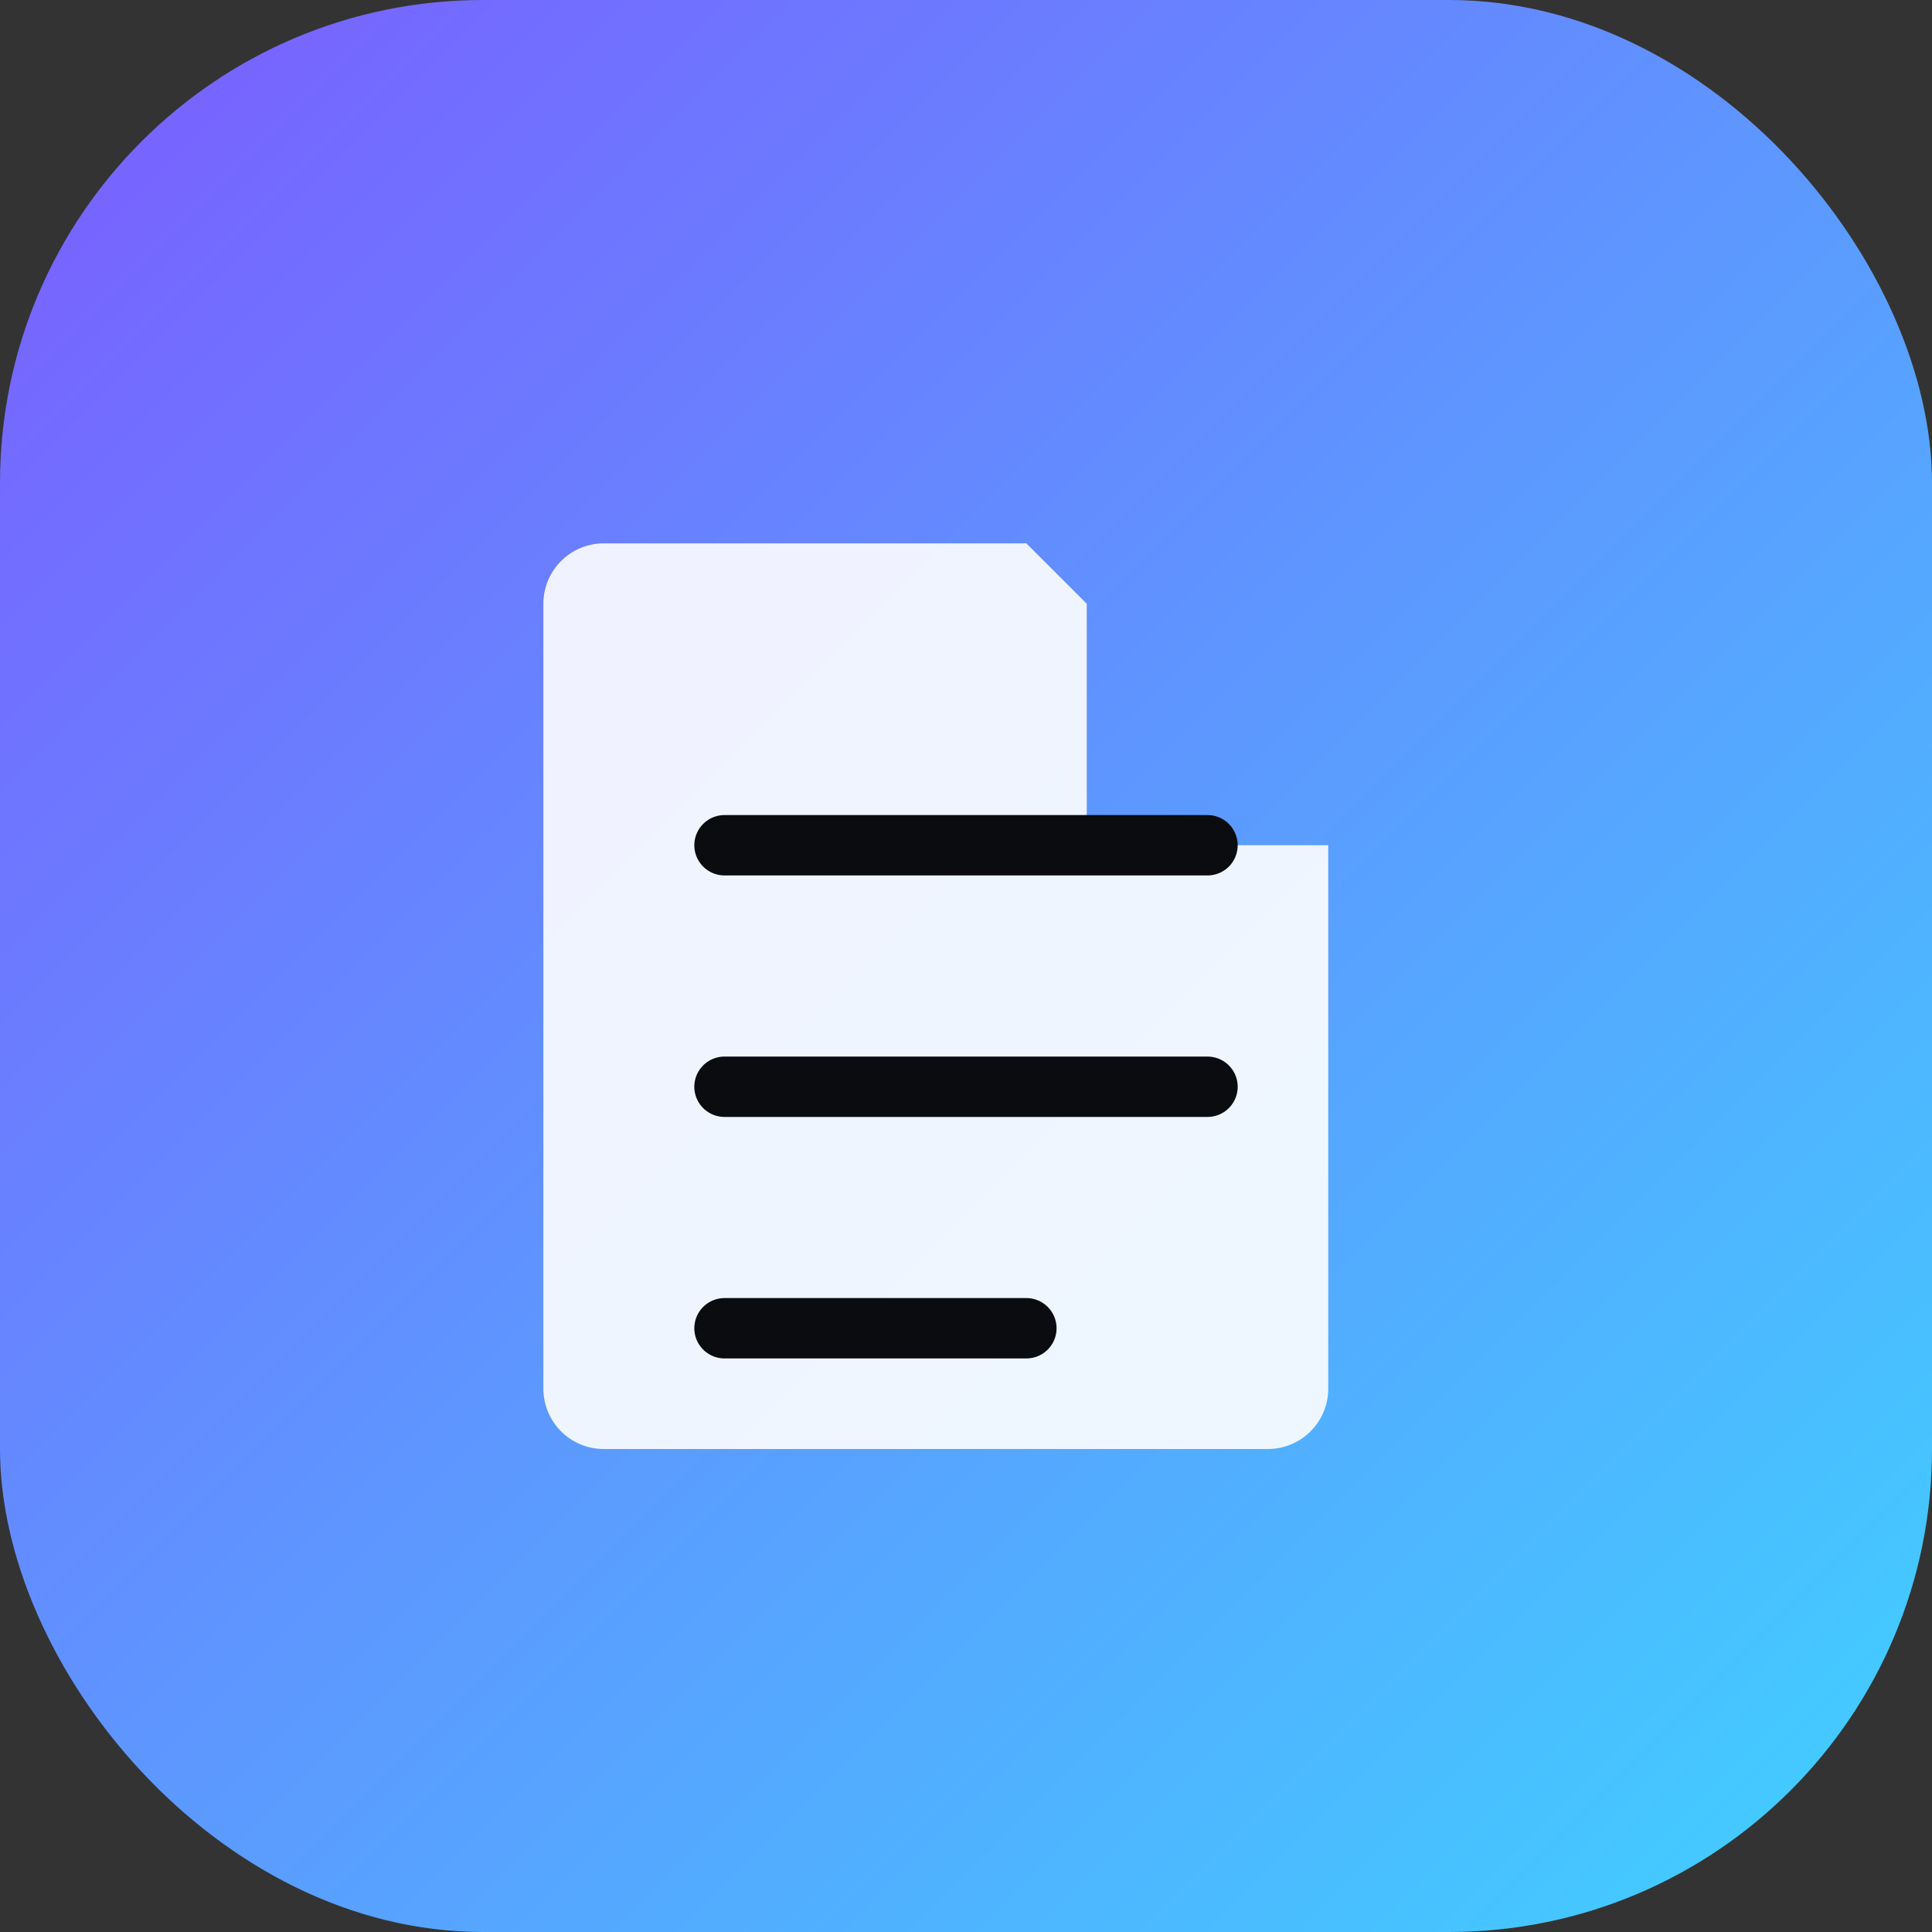
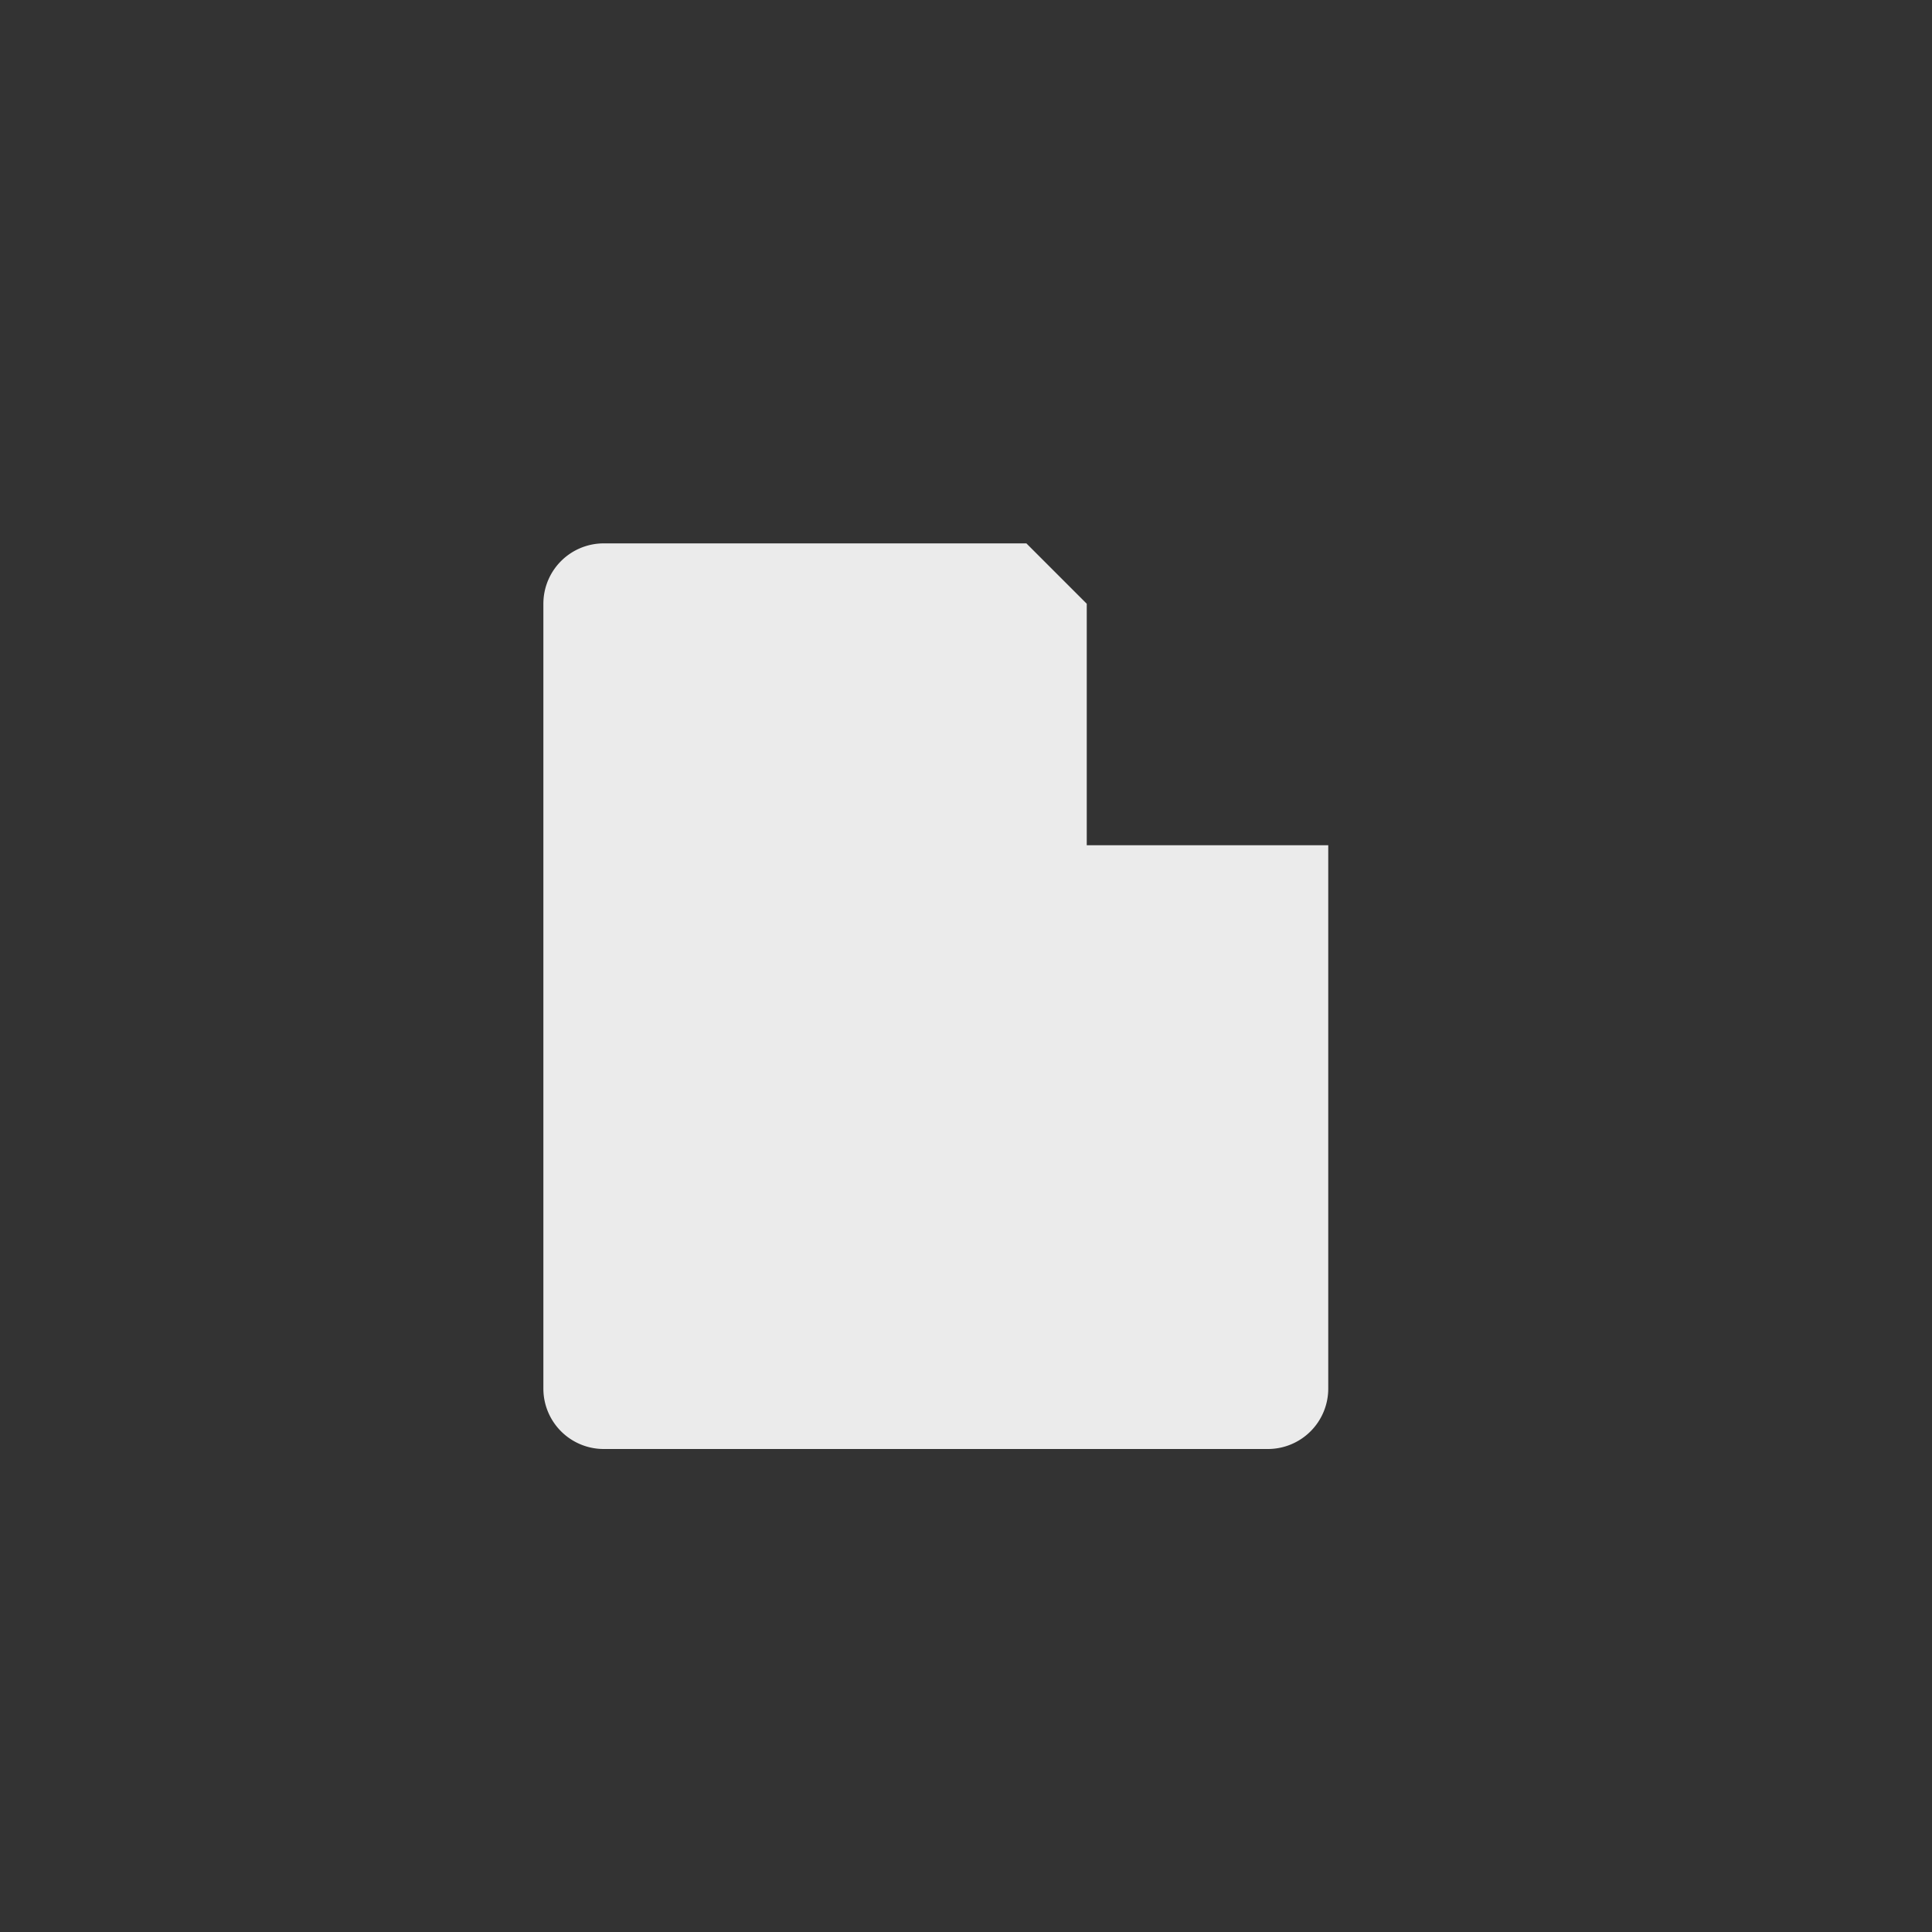
<svg xmlns="http://www.w3.org/2000/svg" viewBox="0 0 64 64">
  <rect x="0" y="0" width="64" height="64" fill="#333333" stroke="none" />
  <defs>
    <linearGradient id="g" x1="0%" y1="0%" x2="100%" y2="100%">
      <stop offset="0%" stop-color="#7b5cff" />
      <stop offset="100%" stop-color="#3fd2ff" />
    </linearGradient>
  </defs>
-   <rect width="64" height="64" rx="16" fill="url(#g)" />
  <path d="M20 18h14l10 10v18a2 2 0 0 1-2 2H20a2 2 0 0 1-2-2V20a2 2 0 0 1 2-2zm16 2v8h8" fill="#fff" opacity=".9" />
-   <path d="M24 28h16M24 36h16M24 44h10" stroke="#0a0c10" stroke-width="2" stroke-linecap="round" />
</svg>